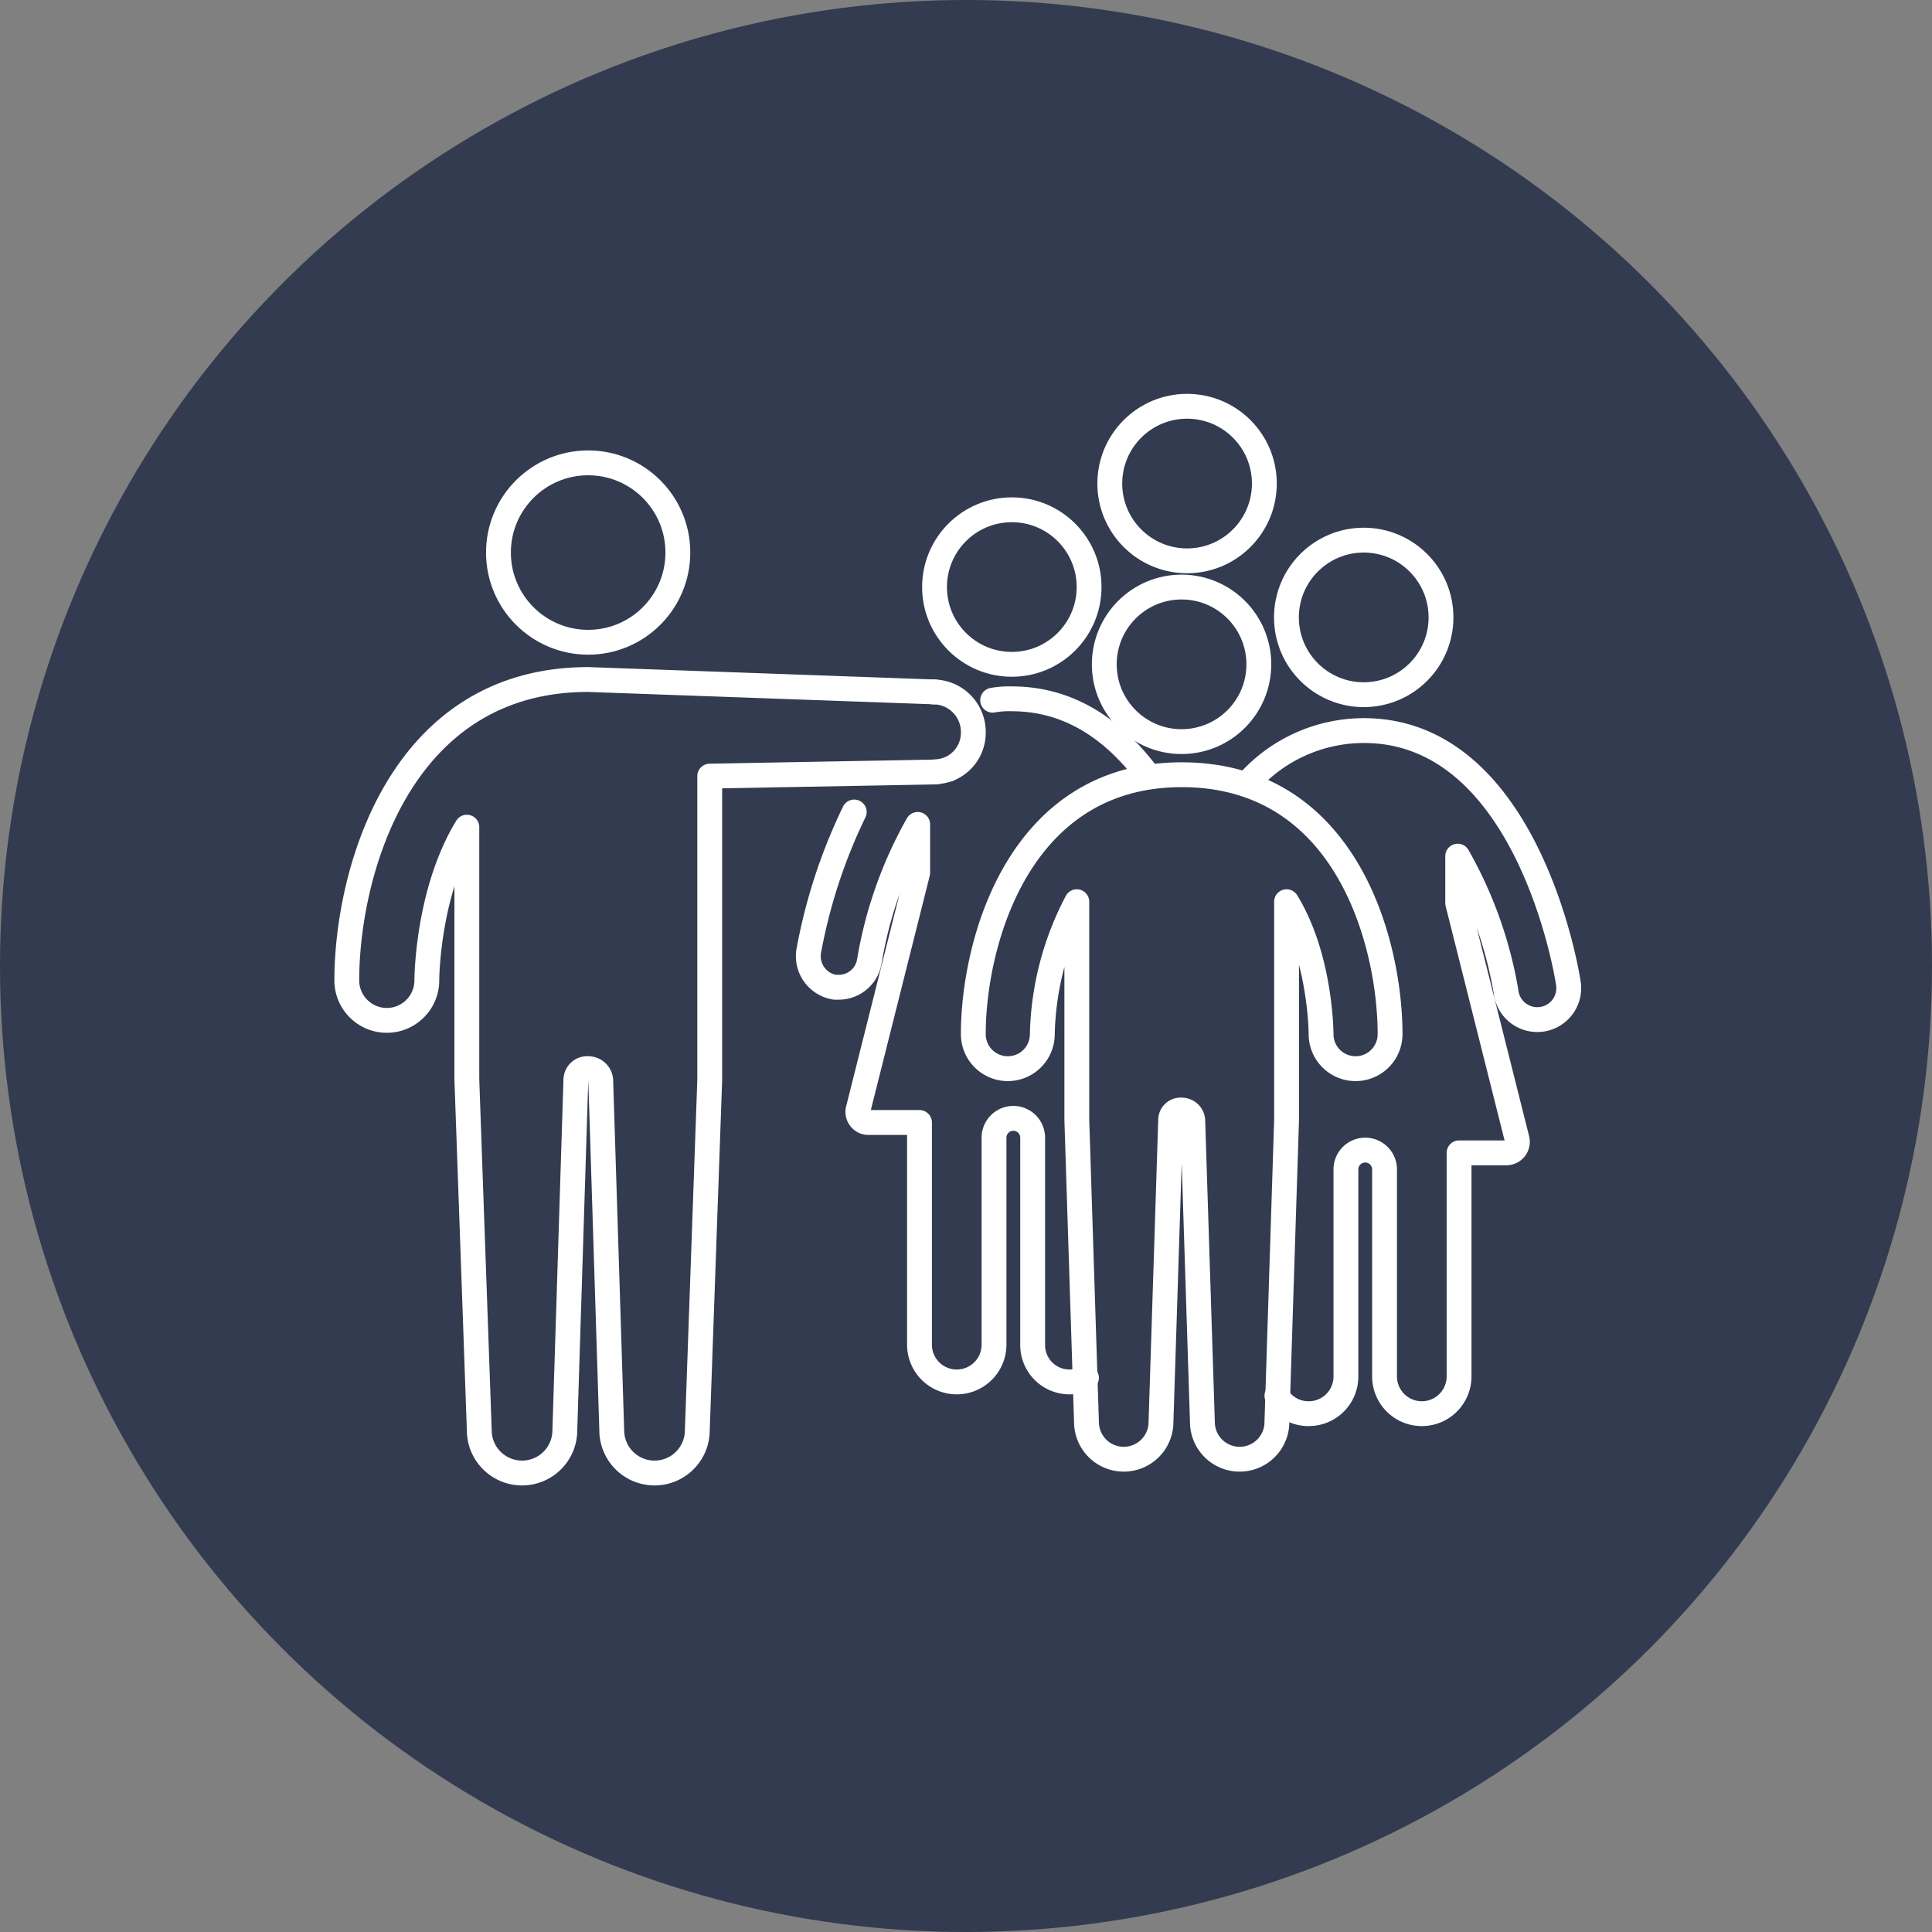
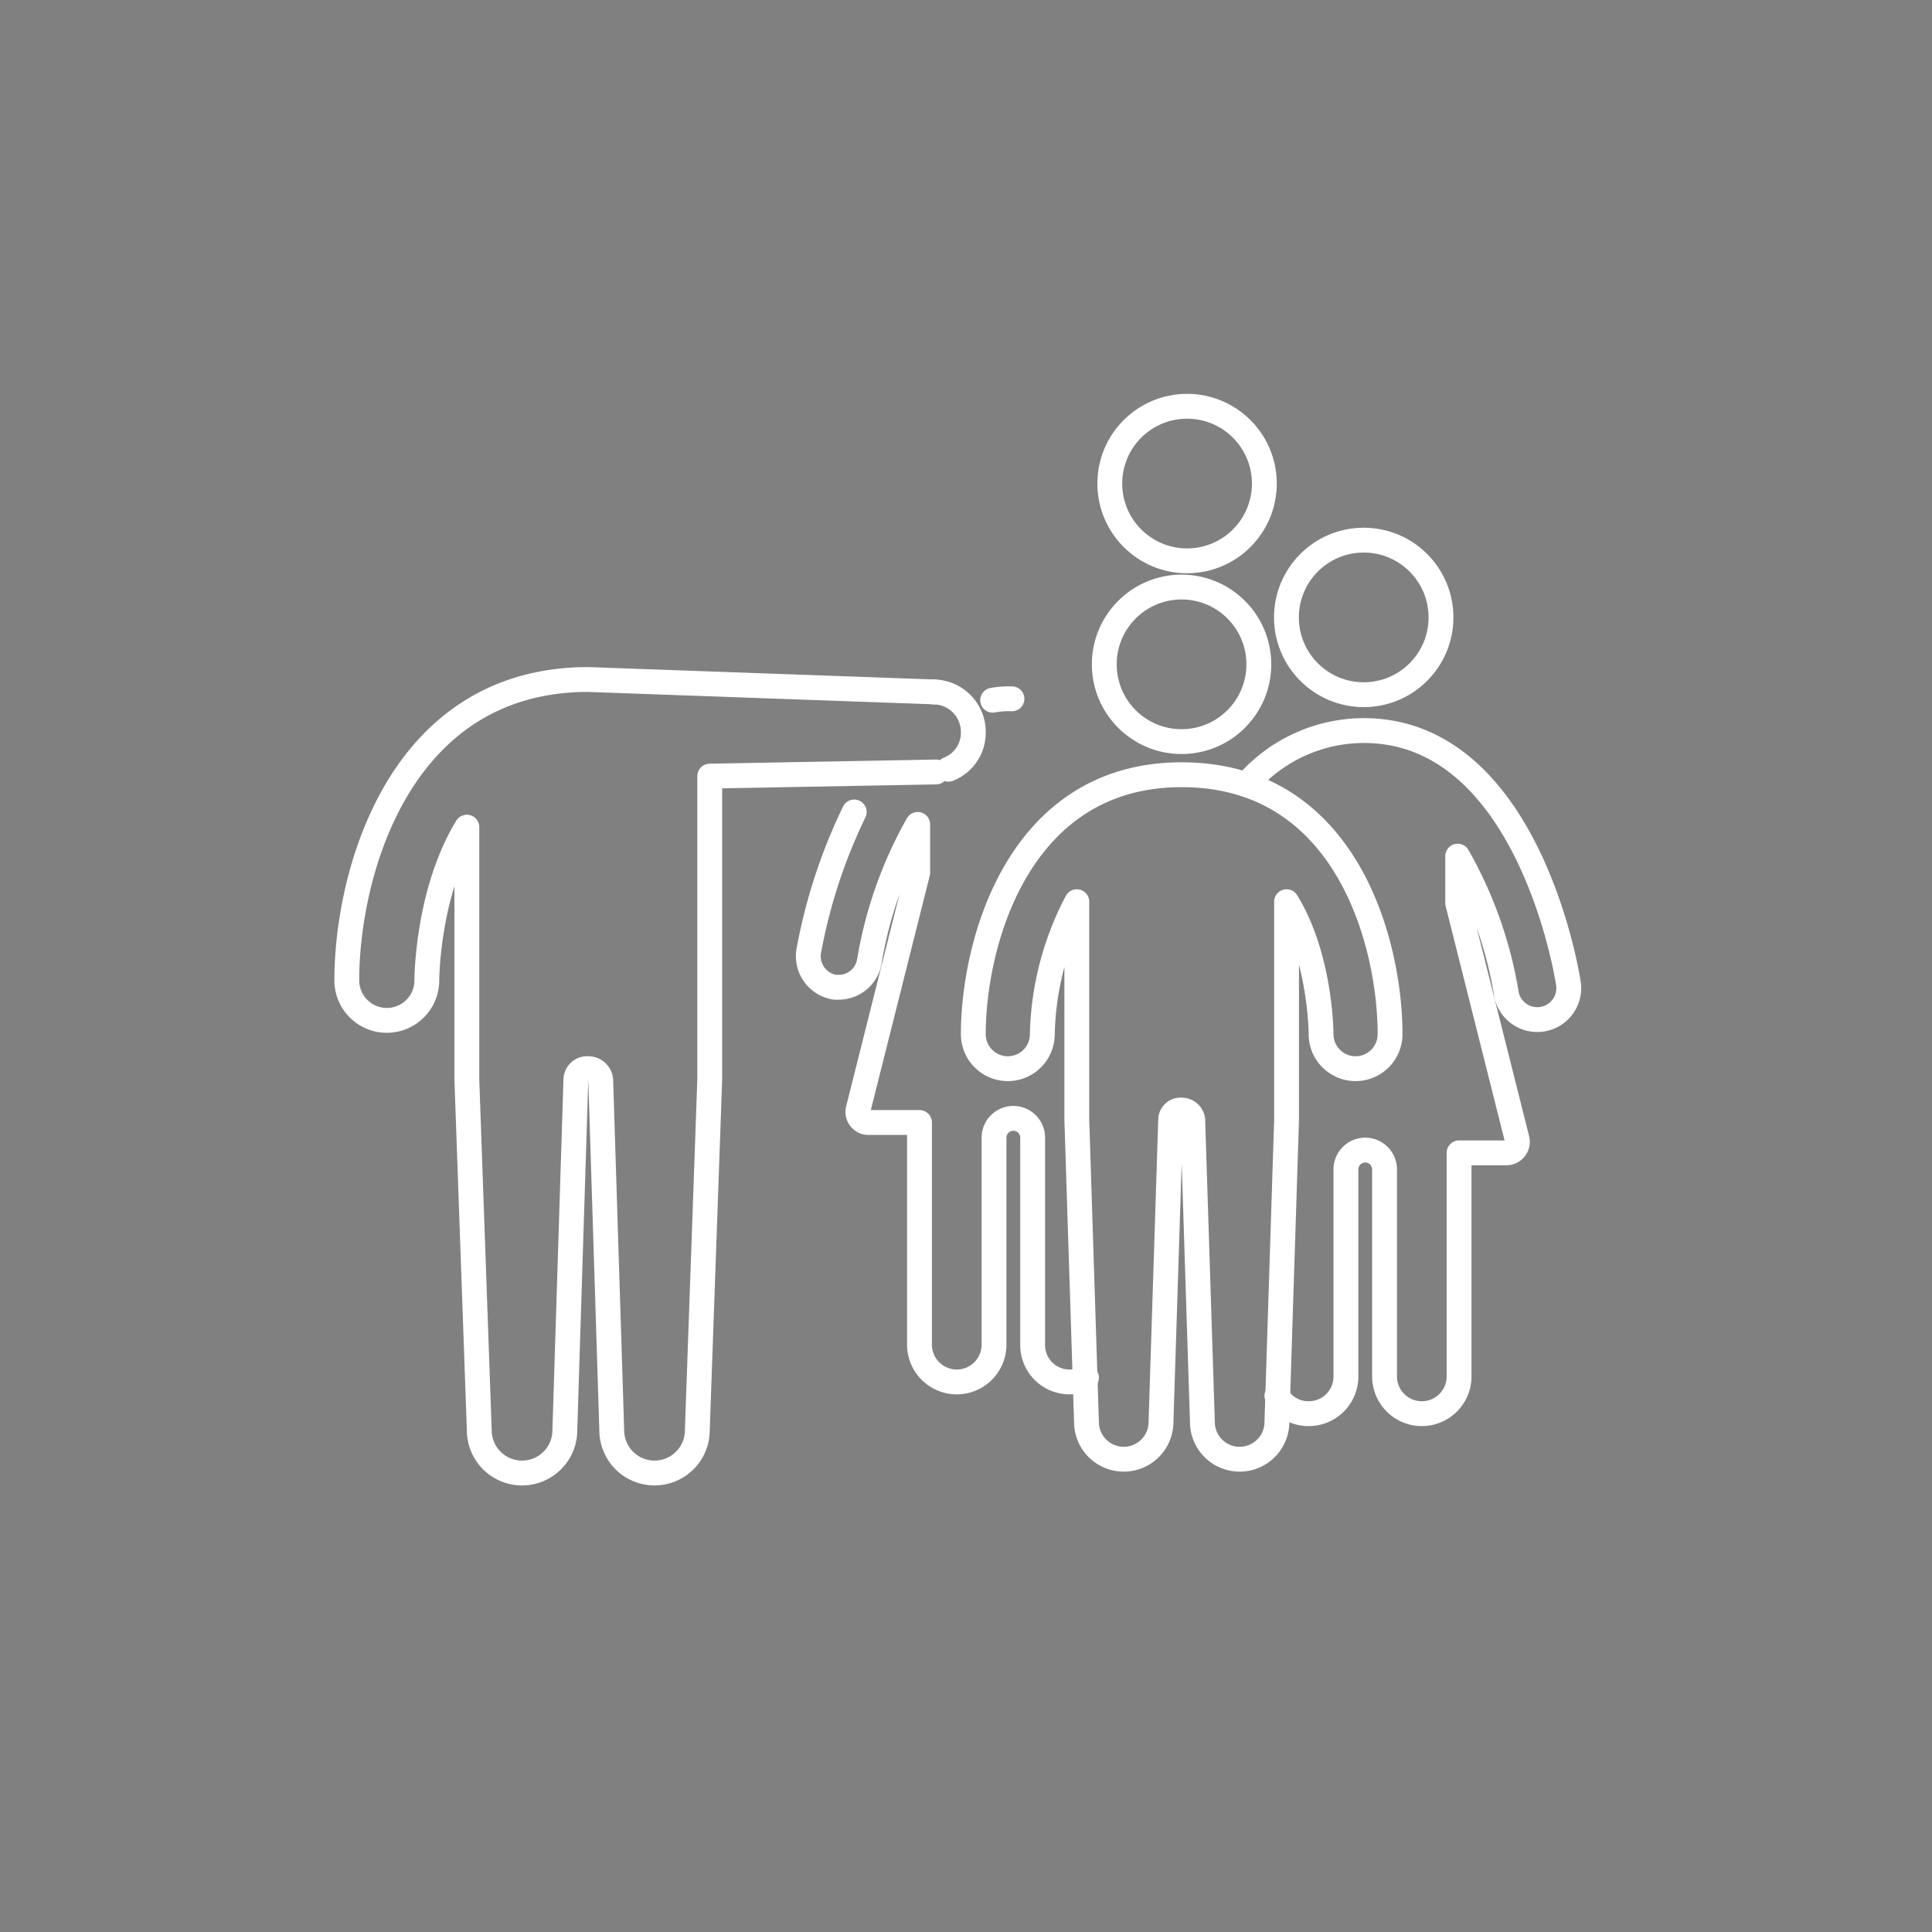
<svg xmlns="http://www.w3.org/2000/svg" width="140" height="140" viewBox="0 0 140 140">
  <rect x="0" y="0" width="140" height="140" fill="#808080" stroke="none" />
  <defs>
    <style> .cls-1 { fill: #323b4f; } .cls-2 { fill: none; stroke: #fff; stroke-linecap: round; stroke-linejoin: round; stroke-width: 1.8px; } </style>
  </defs>
  <g id="Layer_52" data-name="Layer 52">
-     <circle class="cls-1" cx="70" cy="70" r="70" />
-   </g>
+     </g>
  <g id="Catholic_Teaching_2" data-name="Catholic Teaching 2">
    <g id="family_-_group_education_copy" data-name="family - group education copy">
-       <circle class="cls-2" cx="73.32" cy="42.54" r="5.6" />
      <path class="cls-2" d="M78.73,99.84a2.67,2.67,0,0,1-3.9-2.4v-15h0a1.4,1.4,0,0,0-2.8,0h0v15a2.7,2.7,0,0,1-5.4,0V81.34H63a.77.77,0,0,1-.8-1l4.3-17.1v-3.5a30.27,30.27,0,0,0-3.5,9.9,2.25,2.25,0,0,1-2.2,1.9h-.3a2.28,2.28,0,0,1-1.9-2.6,39.35,39.35,0,0,1,3.3-10.1" transform="translate(0 0)" />
-       <path class="cls-2" d="M71.93,50.74a6.6,6.6,0,0,1,1.4-.1c4.4,0,7.6,2.5,9.9,5.6" transform="translate(0 0)" />
+       <path class="cls-2" d="M71.93,50.74a6.6,6.6,0,0,1,1.4-.1" transform="translate(0 0)" />
      <circle class="cls-2" cx="98.82" cy="44.74" r="5.6" />
      <path class="cls-2" d="M90.33,56.84a11.23,11.23,0,0,1,8.5-3.9c11.8,0,14.7,17.5,14.8,18.2a2.28,2.28,0,1,1-4.5.7,30.07,30.07,0,0,0-3.5-9.8v3.4l4.3,17.1a.8.8,0,0,1-.8,1h-3.4v16.2a2.7,2.7,0,1,1-5.4,0v-15h0a1.4,1.4,0,0,0-2.8,0h0v15a2.69,2.69,0,0,1-2.7,2.7,2.65,2.65,0,0,1-2.3-1.3" transform="translate(0 0)" />
      <g>
-         <circle class="cls-2" cx="42.62" cy="40.04" r="6.5" />
        <path class="cls-2" d="M67.73,50.14l-25.1-.9c-13.8,0-17.5,14.2-17.5,21.8a2.9,2.9,0,1,0,5.8,0c0-.4.1-6.5,2.9-11.1v18.3l.9,25.4a3.1,3.1,0,0,0,6.2,0l.8-25.4a.82.82,0,0,1,.9-.8.91.91,0,0,1,.9.8l.8,25.4a3.1,3.1,0,0,0,6.2,0l.9-25.4v-22h0l16.4-.3" transform="translate(0 0)" />
      </g>
      <g>
        <path class="cls-2" d="M68.73,55.74a2.84,2.84,0,0,0,1.8-2.7,2.9,2.9,0,0,0-2.9-2.9" transform="translate(0 0)" />
-         <path class="cls-2" d="M67.63,55.94a3.59,3.59,0,0,0,1.1-.2" transform="translate(0 0)" />
      </g>
      <g>
        <circle class="cls-2" cx="85.62" cy="48.14" r="5.6" />
        <path class="cls-2" d="M93.23,65.34c2.4,3.9,2.5,9.2,2.5,9.6a2.5,2.5,0,0,0,5,0c0-6.5-3.1-18.8-15.1-18.8h0c-11.9,0-15.1,12.3-15.1,18.8a2.5,2.5,0,0,0,5,0,21.55,21.55,0,0,1,2.5-9.6v15.8l.7,21.9a2.7,2.7,0,1,0,5.4,0l.7-21.9a.72.72,0,0,1,.8-.7.81.81,0,0,1,.8.7l.7,21.9a2.7,2.7,0,1,0,5.4,0l.7-21.9V65.34Z" transform="translate(0 0)" />
      </g>
      <circle class="cls-2" cx="86.02" cy="35.04" r="5.6" />
    </g>
  </g>
</svg>